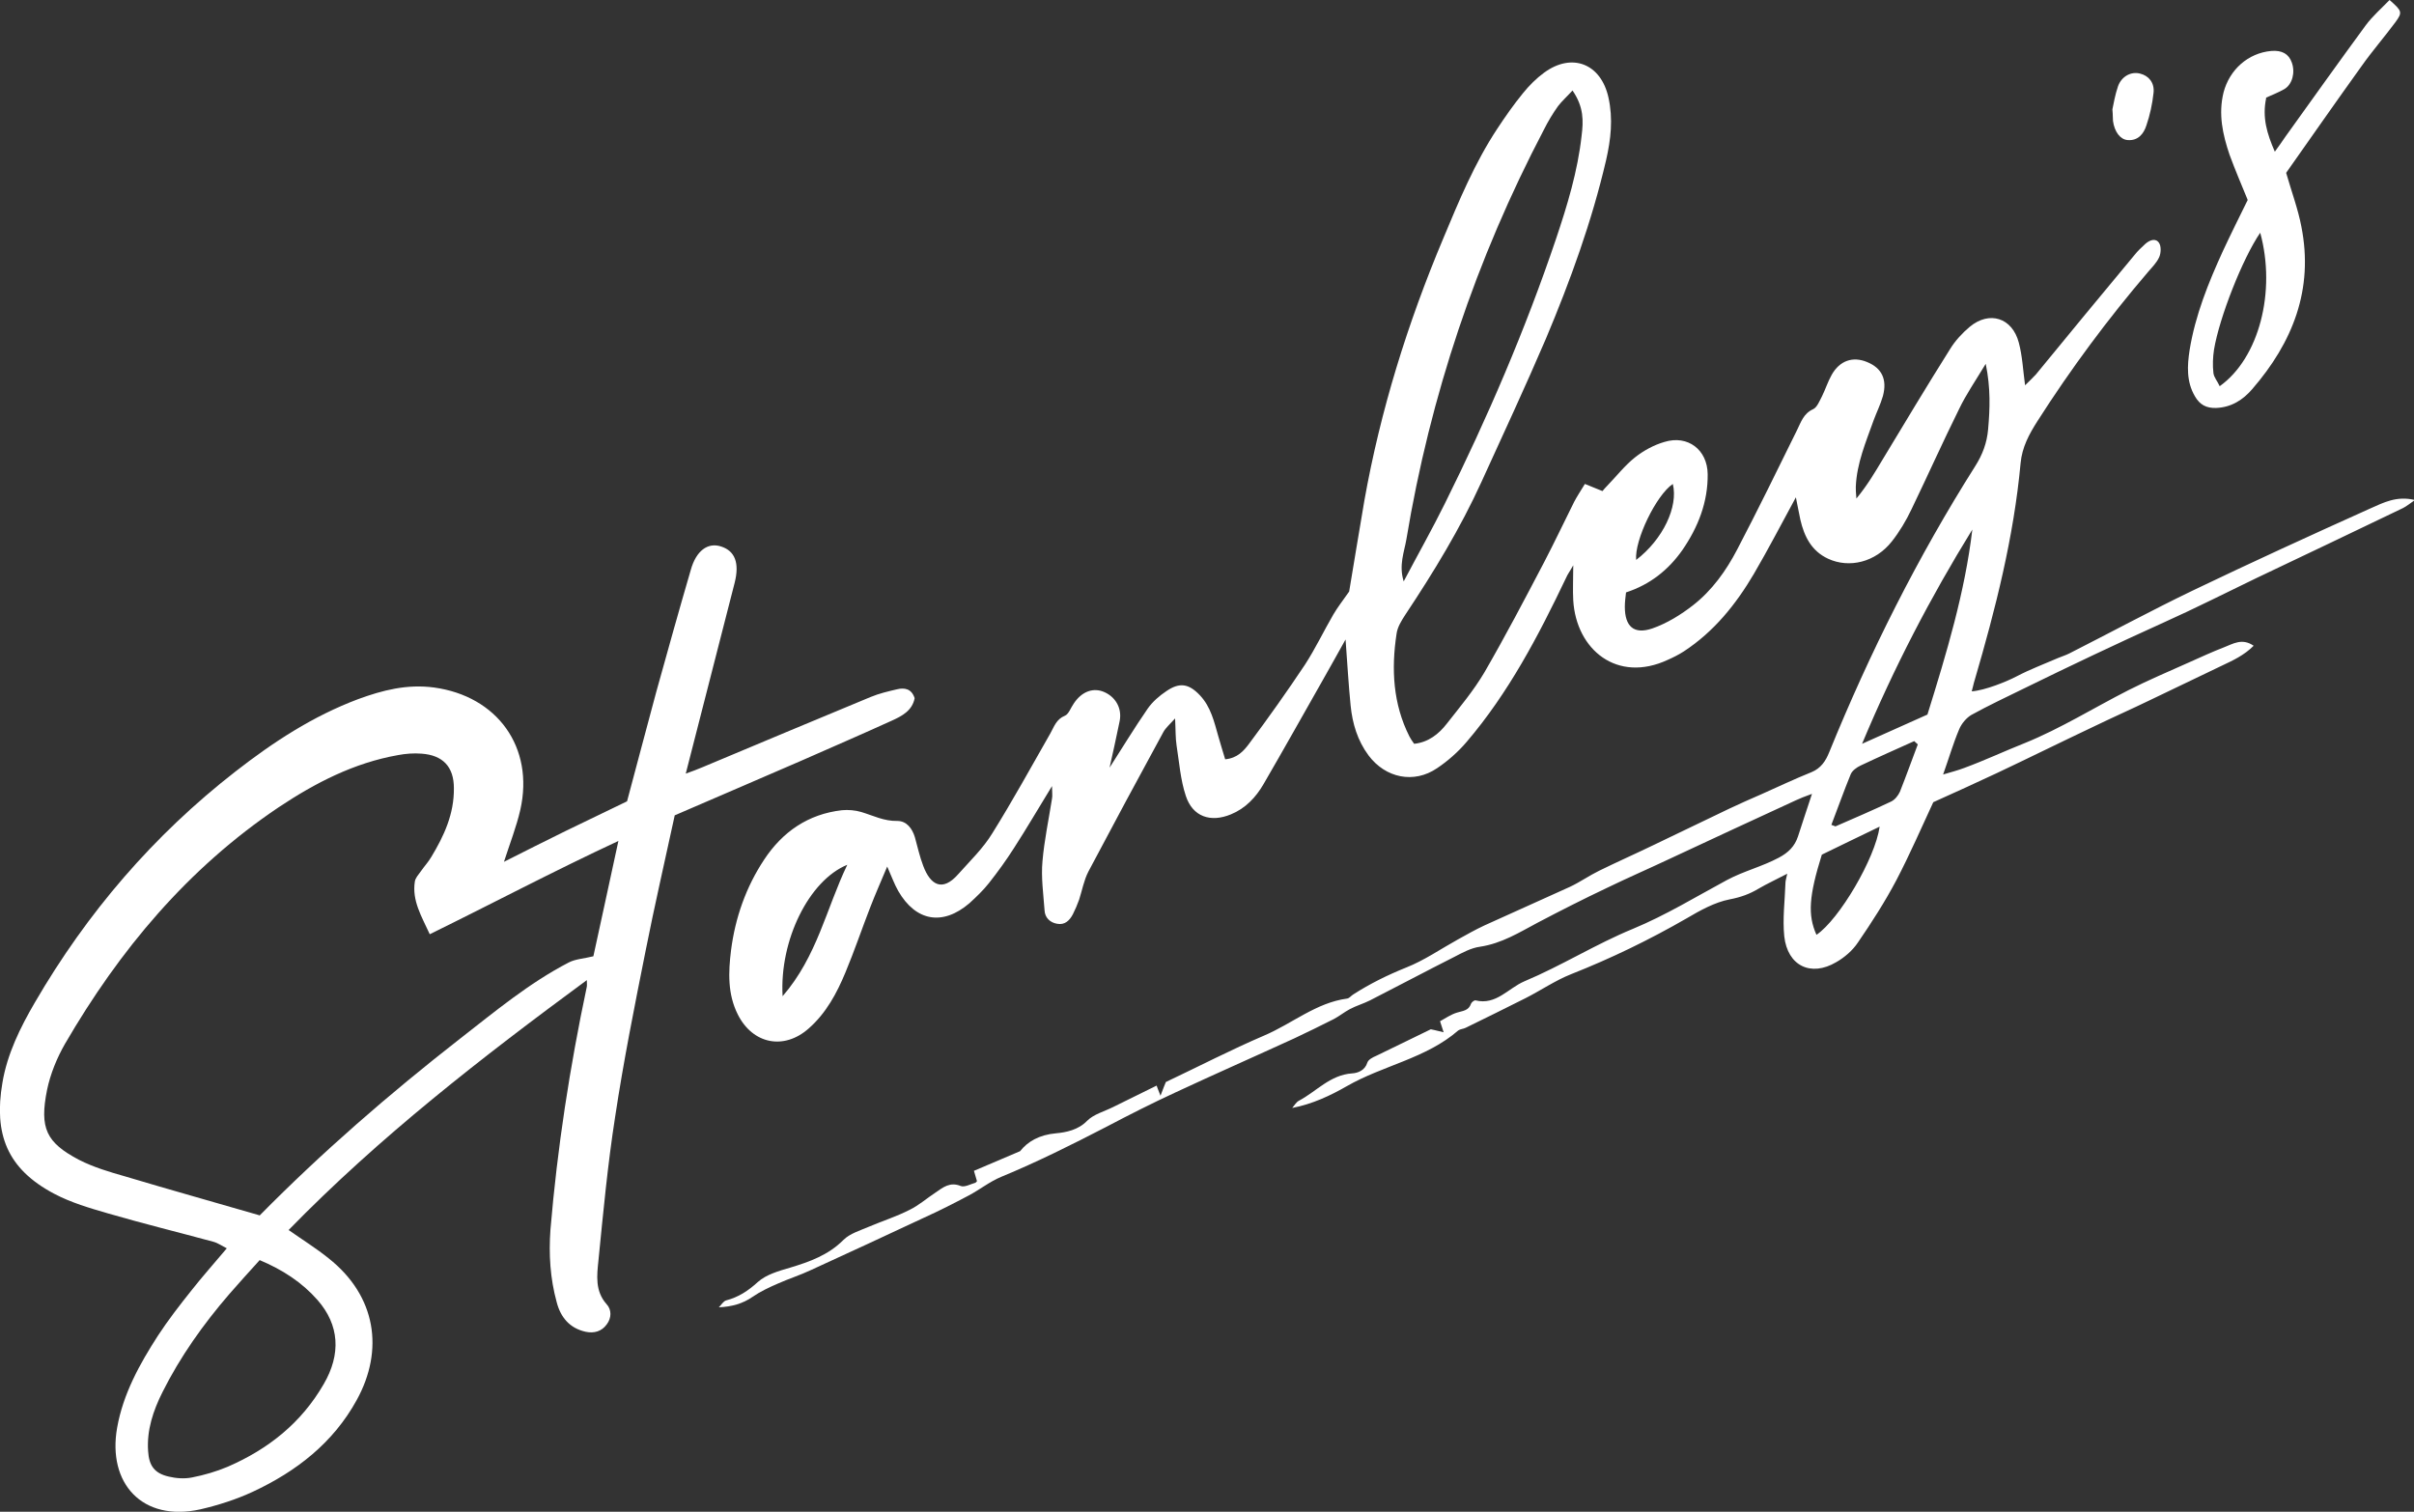
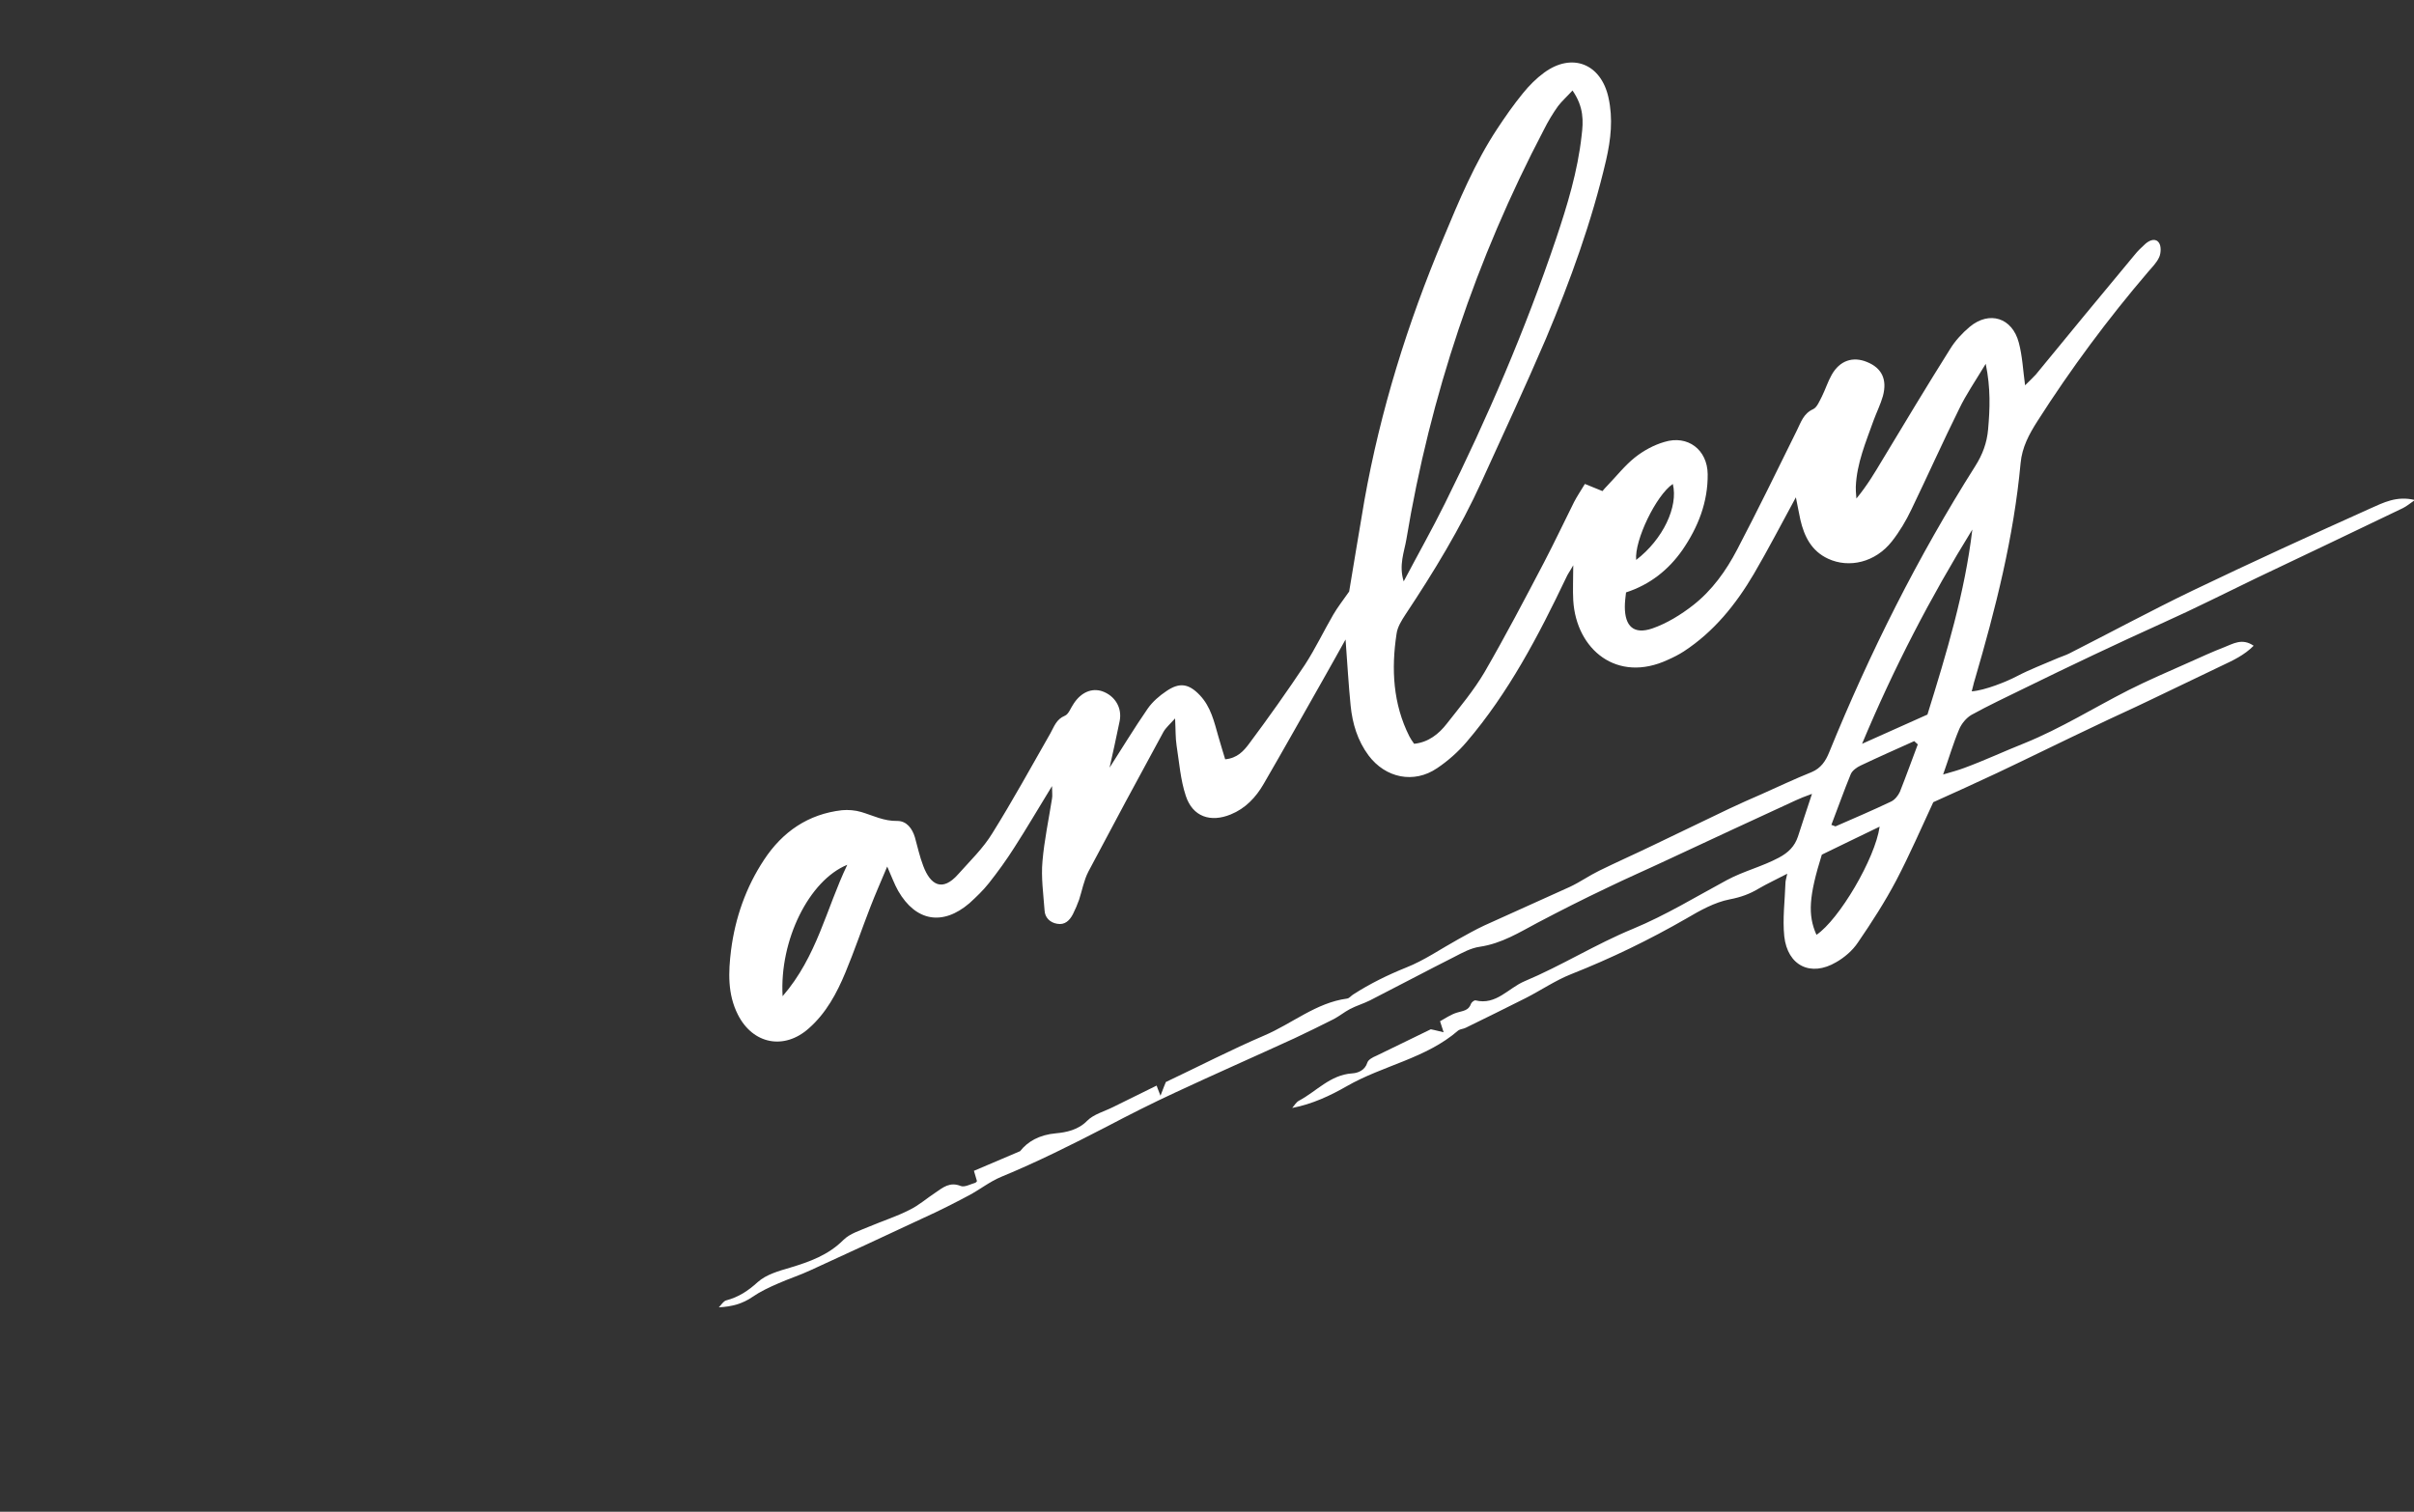
<svg xmlns="http://www.w3.org/2000/svg" id="Layer_2" viewBox="0 0 81 50.73">
  <rect x="0" y="0" width="81" height="50.73" fill="#333333" stroke="none" />
  <defs>
    <style>
      .cls-1 {
        fill: #fff;
      }
    </style>
  </defs>
  <g id="Layer_1-2" data-name="Layer_1">
    <g>
      <path class="cls-1" d="M37.13,25.92c.52-.81.93-1.49,1.38-2.14.16-.23.39-.43.63-.59.44-.3.75-.25,1.12.14.37.39.48.89.62,1.38.07.25.15.5.23.77.41-.04.62-.28.8-.52.65-.87,1.28-1.76,1.88-2.66.35-.54.63-1.13.95-1.68.14-.24.32-.47.53-.77.16-.95.33-2,.51-3.05.54-3.03,1.45-5.95,2.64-8.78.53-1.27,1.06-2.55,1.82-3.7.27-.41.55-.81.86-1.19.21-.26.45-.5.71-.69.94-.69,1.91-.3,2.16.83.16.72.08,1.41-.08,2.11-.48,2.06-1.2,4.04-2.02,5.99-.69,1.61-1.43,3.2-2.16,4.8-.71,1.56-1.6,3.02-2.55,4.45-.13.2-.27.42-.3.65-.18,1.18-.12,2.35.43,3.44.04.08.09.15.16.25.48-.05.83-.33,1.1-.68.44-.56.9-1.11,1.26-1.72.7-1.21,1.35-2.45,2-3.69.35-.67.67-1.35,1.01-2.03.1-.19.22-.37.36-.6.22.09.39.16.59.24.04-.05.1-.12.16-.18.31-.32.59-.68.93-.95.29-.23.64-.42.99-.52.78-.24,1.44.26,1.45,1.08.01.94-.32,1.78-.85,2.55-.47.67-1.09,1.16-1.89,1.42-.02.17-.04.33-.04.48,0,.66.3.94.92.73.49-.17.96-.46,1.37-.78.64-.5,1.11-1.16,1.48-1.87.69-1.32,1.34-2.65,2-3.99.14-.28.22-.57.55-.72.13-.06.21-.27.29-.42.12-.24.2-.5.33-.73.27-.48.71-.63,1.19-.43.49.2.68.58.53,1.14-.08.28-.21.54-.31.81-.26.73-.57,1.45-.6,2.24,0,.09,0,.18.02.39.37-.45.61-.86.85-1.26.76-1.26,1.51-2.51,2.29-3.75.17-.28.41-.54.66-.75.66-.55,1.43-.31,1.65.53.12.45.14.92.21,1.43.13-.13.25-.24.36-.36,1.1-1.34,2.2-2.68,3.31-4.01.11-.14.24-.26.37-.38.15-.13.35-.2.46-.02.07.11.06.34,0,.47-.08.18-.23.33-.36.48-1.36,1.59-2.6,3.26-3.73,5.03-.28.44-.51.87-.56,1.4-.23,2.49-.84,4.89-1.54,7.28-.04.12-.06.25-.1.38.44-.03,1.18-.33,1.52-.51.44-.23.92-.41,1.38-.61.12-.05.25-.09.37-.15,1.38-.7,2.75-1.44,4.14-2.11,1.98-.95,3.97-1.86,5.97-2.76.43-.19.88-.43,1.49-.28-.17.12-.28.21-.4.27-1.64.79-3.28,1.57-4.92,2.35-1.04.5-2.06,1.02-3.11,1.49-1.57.71-3.13,1.45-4.68,2.21-.59.29-1.19.57-1.77.89-.17.1-.33.29-.41.48-.2.47-.34.96-.54,1.52.27-.08.5-.14.71-.22.68-.25,1.34-.56,2.02-.83,1.21-.49,2.33-1.19,3.49-1.78.67-.34,1.36-.63,2.05-.94.38-.17.77-.35,1.16-.5.29-.11.6-.32.99-.05-.32.32-.69.49-1.05.66-.82.39-1.64.79-2.46,1.18-.6.29-1.21.56-1.81.85-1.1.52-2.19,1.06-3.29,1.58-.7.33-1.41.65-2.14.98-.4.86-.79,1.76-1.24,2.62-.38.72-.83,1.42-1.29,2.09-.18.27-.45.5-.73.66-.85.5-1.63.12-1.74-.87-.06-.59.02-1.19.04-1.79,0-.06.02-.13.06-.31-.36.19-.67.33-.96.5-.3.18-.6.29-.97.36-.51.1-.99.37-1.45.64-1.25.72-2.53,1.34-3.87,1.87-.53.21-1.01.54-1.52.8-.67.34-1.35.67-2.02,1-.08.04-.18.04-.25.09-1.08.94-2.52,1.17-3.74,1.87-.54.31-1.15.6-1.83.73.07-.08.13-.19.22-.24.59-.31,1.05-.87,1.79-.92.19-.01.43-.1.51-.36.03-.1.18-.18.3-.23.57-.28,1.14-.55,1.83-.89.02,0,.18.04.43.1-.05-.15-.08-.24-.12-.37.18-.1.37-.23.57-.29.19-.06.39-.06.47-.3.02-.05.11-.12.15-.11.69.17,1.1-.41,1.64-.64,1.24-.52,2.4-1.25,3.64-1.76,1.11-.46,2.12-1.08,3.16-1.64.56-.3,1.18-.45,1.74-.75.32-.17.53-.38.64-.71.14-.44.29-.88.47-1.43-.25.09-.4.15-.55.22-1.43.66-2.86,1.32-4.29,1.99-.68.32-1.37.62-2.05.95-.78.37-1.55.76-2.31,1.16-.62.33-1.21.7-1.94.81-.3.04-.59.2-.86.34-.95.48-1.89.98-2.83,1.46-.22.11-.46.18-.67.29-.19.1-.36.24-.55.34-.43.22-.87.43-1.31.64-1.33.61-2.67,1.2-4,1.82-.78.36-1.55.75-2.31,1.15-1.16.6-2.32,1.18-3.53,1.68-.39.16-.72.43-1.1.63-.49.26-.98.51-1.49.74-1.26.59-2.53,1.18-3.8,1.76-.36.17-.74.29-1.1.45-.3.13-.6.27-.86.45-.33.23-.7.33-1.13.35.08-.08.15-.2.24-.23.42-.11.74-.32,1.07-.62.28-.25.7-.37,1.08-.48.66-.2,1.28-.42,1.79-.93.22-.22.57-.32.87-.45.45-.19.92-.34,1.35-.56.31-.15.58-.39.87-.58.25-.17.48-.37.85-.22.13.05.34-.07.49-.11.03-.03.06-.05.05-.06-.03-.1-.06-.2-.1-.34.49-.21.97-.41,1.55-.66.25-.32.64-.55,1.21-.6.33-.03.74-.11,1.04-.42.22-.22.57-.31.87-.46.47-.23.93-.46,1.46-.72.01.04.05.13.13.34.1-.26.14-.37.18-.46,1.1-.52,2.18-1.08,3.3-1.56.94-.4,1.74-1.1,2.78-1.24.08-.01.14-.1.21-.14.56-.36,1.15-.65,1.77-.9.61-.24,1.17-.63,1.75-.95.29-.16.57-.32.87-.46.96-.44,1.92-.86,2.88-1.3.34-.16.65-.38.98-.54.59-.29,1.2-.56,1.8-.85.85-.41,1.7-.82,2.56-1.23.36-.17.72-.33,1.09-.49.56-.25,1.11-.51,1.68-.74.31-.13.47-.37.59-.67,1.36-3.34,2.97-6.55,4.9-9.6.24-.38.39-.77.43-1.23.06-.69.09-1.37-.08-2.2-.35.58-.66,1.03-.89,1.51-.55,1.11-1.06,2.25-1.6,3.37-.18.38-.4.75-.66,1.08-.55.7-1.43.91-2.14.58-.56-.26-.8-.75-.93-1.31-.05-.23-.09-.46-.15-.75-.49.9-.93,1.75-1.41,2.57-.6,1.02-1.34,1.94-2.35,2.6-.17.11-.35.2-.53.28-1.71.8-3.08-.34-3.18-1.99-.02-.35,0-.71,0-1.18-.11.2-.19.3-.24.42-.93,1.95-1.93,3.86-3.34,5.51-.28.33-.63.64-.99.88-.78.53-1.73.33-2.3-.43-.37-.5-.54-1.07-.6-1.67-.07-.7-.11-1.41-.17-2.22-.27.48-.5.9-.74,1.32-.67,1.18-1.33,2.36-2.01,3.53-.26.45-.61.82-1.1,1.02-.68.28-1.28.08-1.51-.62-.18-.54-.22-1.12-.31-1.69-.04-.26-.03-.53-.05-.91-.18.2-.31.31-.39.45-.85,1.56-1.69,3.12-2.52,4.69-.15.29-.21.63-.31.94-.06.17-.13.33-.21.49-.11.21-.27.37-.53.32-.24-.04-.41-.21-.42-.45-.04-.55-.12-1.11-.07-1.65.06-.7.21-1.4.32-2.1.02-.1,0-.2,0-.42-.46.75-.85,1.42-1.27,2.07-.26.41-.55.81-.85,1.19-.19.24-.42.46-.65.67-.9.77-1.8.61-2.39-.41-.13-.23-.22-.48-.37-.82-.21.5-.4.93-.57,1.37-.28.72-.53,1.46-.83,2.18-.29.7-.65,1.37-1.23,1.88-.83.74-1.88.53-2.38-.46-.35-.69-.32-1.43-.23-2.16.14-1.09.5-2.12,1.11-3.04.62-.94,1.48-1.53,2.61-1.66.21-.02.45,0,.65.06.4.12.76.31,1.21.3.31,0,.5.25.59.55.09.32.16.65.28.96.24.64.64.88,1.17.28.4-.45.84-.87,1.15-1.38.68-1.09,1.3-2.22,1.94-3.34.13-.23.2-.48.49-.6.13-.05.2-.27.3-.41.25-.38.61-.53.96-.41.42.15.67.55.58,1-.11.54-.23,1.08-.38,1.75ZM52.78,3.02c-.21.23-.37.37-.5.54-.18.25-.34.52-.48.8-2.27,4.33-3.81,8.92-4.61,13.74-.07.42-.26.86-.09,1.41.49-.93.96-1.76,1.38-2.61,1.43-2.88,2.7-5.83,3.73-8.88.38-1.13.73-2.28.86-3.47.06-.48.08-.96-.31-1.52ZM64.67,23.99c.65-2.09,1.26-4.11,1.51-6.22-1.4,2.27-2.62,4.61-3.7,7.19.81-.36,1.48-.66,2.19-.98ZM60.95,31.37c.76-.51,1.97-2.56,2.12-3.63-.7.34-1.35.65-1.94.94-.43,1.38-.48,2.02-.18,2.69ZM64.34,24.97s-.08-.07-.11-.1c-.6.27-1.21.54-1.8.82-.13.06-.28.17-.33.29-.23.56-.43,1.13-.65,1.7.1.03.12.05.14.05.62-.27,1.25-.54,1.86-.83.13-.06.24-.2.3-.33.21-.53.4-1.06.6-1.59ZM26.26,33.43c1.16-1.34,1.46-2.93,2.17-4.41-1.28.52-2.28,2.53-2.17,4.41ZM56.13,16.24c-.56.38-1.29,1.89-1.23,2.55.9-.69,1.42-1.79,1.23-2.55Z" />
-       <path class="cls-1" d="M9.69,41.28c.47.33.92.61,1.33.94,1.61,1.27,1.87,3.09.95,4.76-.79,1.44-2.03,2.4-3.49,3.08-.56.26-1.16.45-1.76.59-1.95.43-3.12-.88-2.79-2.74.2-1.13.75-2.13,1.37-3.09.34-.52.72-1.01,1.11-1.5.37-.47.77-.92,1.2-1.43-.16-.08-.3-.18-.45-.22-1.18-.32-2.36-.61-3.53-.95-.62-.18-1.24-.36-1.81-.66-1.59-.84-2.03-2.01-1.74-3.72.16-.97.6-1.86,1.09-2.7,1.75-3.01,3.98-5.61,6.73-7.75,1.27-.99,2.6-1.86,4.12-2.43.82-.3,1.64-.51,2.54-.39,2.13.29,3.37,2.01,2.9,4.1-.13.57-.35,1.13-.55,1.75.71-.36,1.39-.7,2.08-1.04.68-.33,1.36-.66,2.05-.99.33-1.23.65-2.45.98-3.67.38-1.37.76-2.73,1.16-4.1.18-.64.57-.93,1.02-.78.46.15.62.55.45,1.22-.54,2.11-1.08,4.21-1.64,6.4.22-.08.39-.14.55-.21,1.88-.79,3.77-1.58,5.65-2.36.29-.12.59-.19.89-.26.25-.06.49-.02.59.3-.08.42-.43.6-.76.75-1.01.46-2.03.9-3.05,1.35-1.4.61-2.81,1.21-4.24,1.83-.33,1.53-.68,3.04-.98,4.56-.37,1.85-.74,3.7-1.02,5.56-.25,1.6-.4,3.21-.56,4.82-.05.49-.12,1.02.27,1.46.18.19.17.47.01.68-.17.24-.43.31-.71.25-.54-.12-.84-.49-.97-.99-.22-.8-.27-1.61-.21-2.44.23-2.74.65-5.46,1.22-8.15.01-.06,0-.12,0-.22-3.53,2.6-6.96,5.26-10.01,8.39ZM8.71,40.79c2.09-2.12,4.35-4.08,6.72-5.93,1.17-.91,2.32-1.87,3.65-2.56.23-.12.51-.13.83-.21.25-1.16.53-2.42.84-3.87-2.21,1.03-4.21,2.09-6.33,3.13-.28-.61-.6-1.13-.5-1.77.02-.12.12-.23.2-.34.11-.16.25-.31.35-.48.43-.71.77-1.45.76-2.31,0-.72-.37-1.11-1.09-1.16-.26-.02-.53,0-.79.05-1.47.26-2.77.93-4,1.75-3.05,2.05-5.34,4.79-7.17,7.94-.27.47-.49,1.01-.6,1.54-.26,1.29-.03,1.77,1.07,2.35.49.25,1.03.41,1.56.56,1.47.44,2.94.85,4.49,1.3ZM8.71,42.29c-.37.41-.7.77-1.02,1.14-.87,1.01-1.64,2.09-2.24,3.29-.31.62-.53,1.27-.48,1.98.03.48.21.74.69.85.25.06.53.08.78.03.41-.08.82-.2,1.2-.36,1.36-.59,2.47-1.47,3.22-2.77.59-1.01.53-1.99-.21-2.83-.51-.58-1.16-1.01-1.95-1.34Z" />
-       <path class="cls-1" d="M76.04,3.29c-.14.66.03,1.2.29,1.8.14-.19.25-.35.36-.51.89-1.24,1.78-2.49,2.69-3.73.23-.31.53-.57.8-.85.42.37.44.41.2.74-.37.5-.78.97-1.14,1.48-.87,1.21-1.72,2.43-2.53,3.58.19.66.4,1.22.51,1.8.42,2.11-.29,3.89-1.65,5.46-.31.36-.7.61-1.21.63-.33.01-.55-.11-.71-.39-.29-.49-.26-1.03-.18-1.55.19-1.17.63-2.26,1.12-3.33.26-.56.54-1.12.83-1.71-.2-.49-.42-1-.61-1.52-.23-.68-.38-1.36-.2-2.09.2-.76.82-1.32,1.6-1.39.36-.03.59.1.69.39.12.33.02.73-.25.89-.19.11-.4.19-.62.29ZM75.84,7.81c-.59.86-1.37,2.84-1.55,3.92-.04.26-.05.53-.02.79.02.15.14.28.21.44,1.32-.94,1.9-3.18,1.36-5.15Z" />
-       <path class="cls-1" d="M70.88,3.67c.04-.19.09-.49.19-.78.12-.33.44-.5.74-.42.29.07.49.31.45.65-.04.37-.12.74-.24,1.09-.09.28-.28.52-.63.49-.25-.02-.44-.28-.49-.64-.01-.09,0-.18-.02-.39Z" />
    </g>
  </g>
</svg>